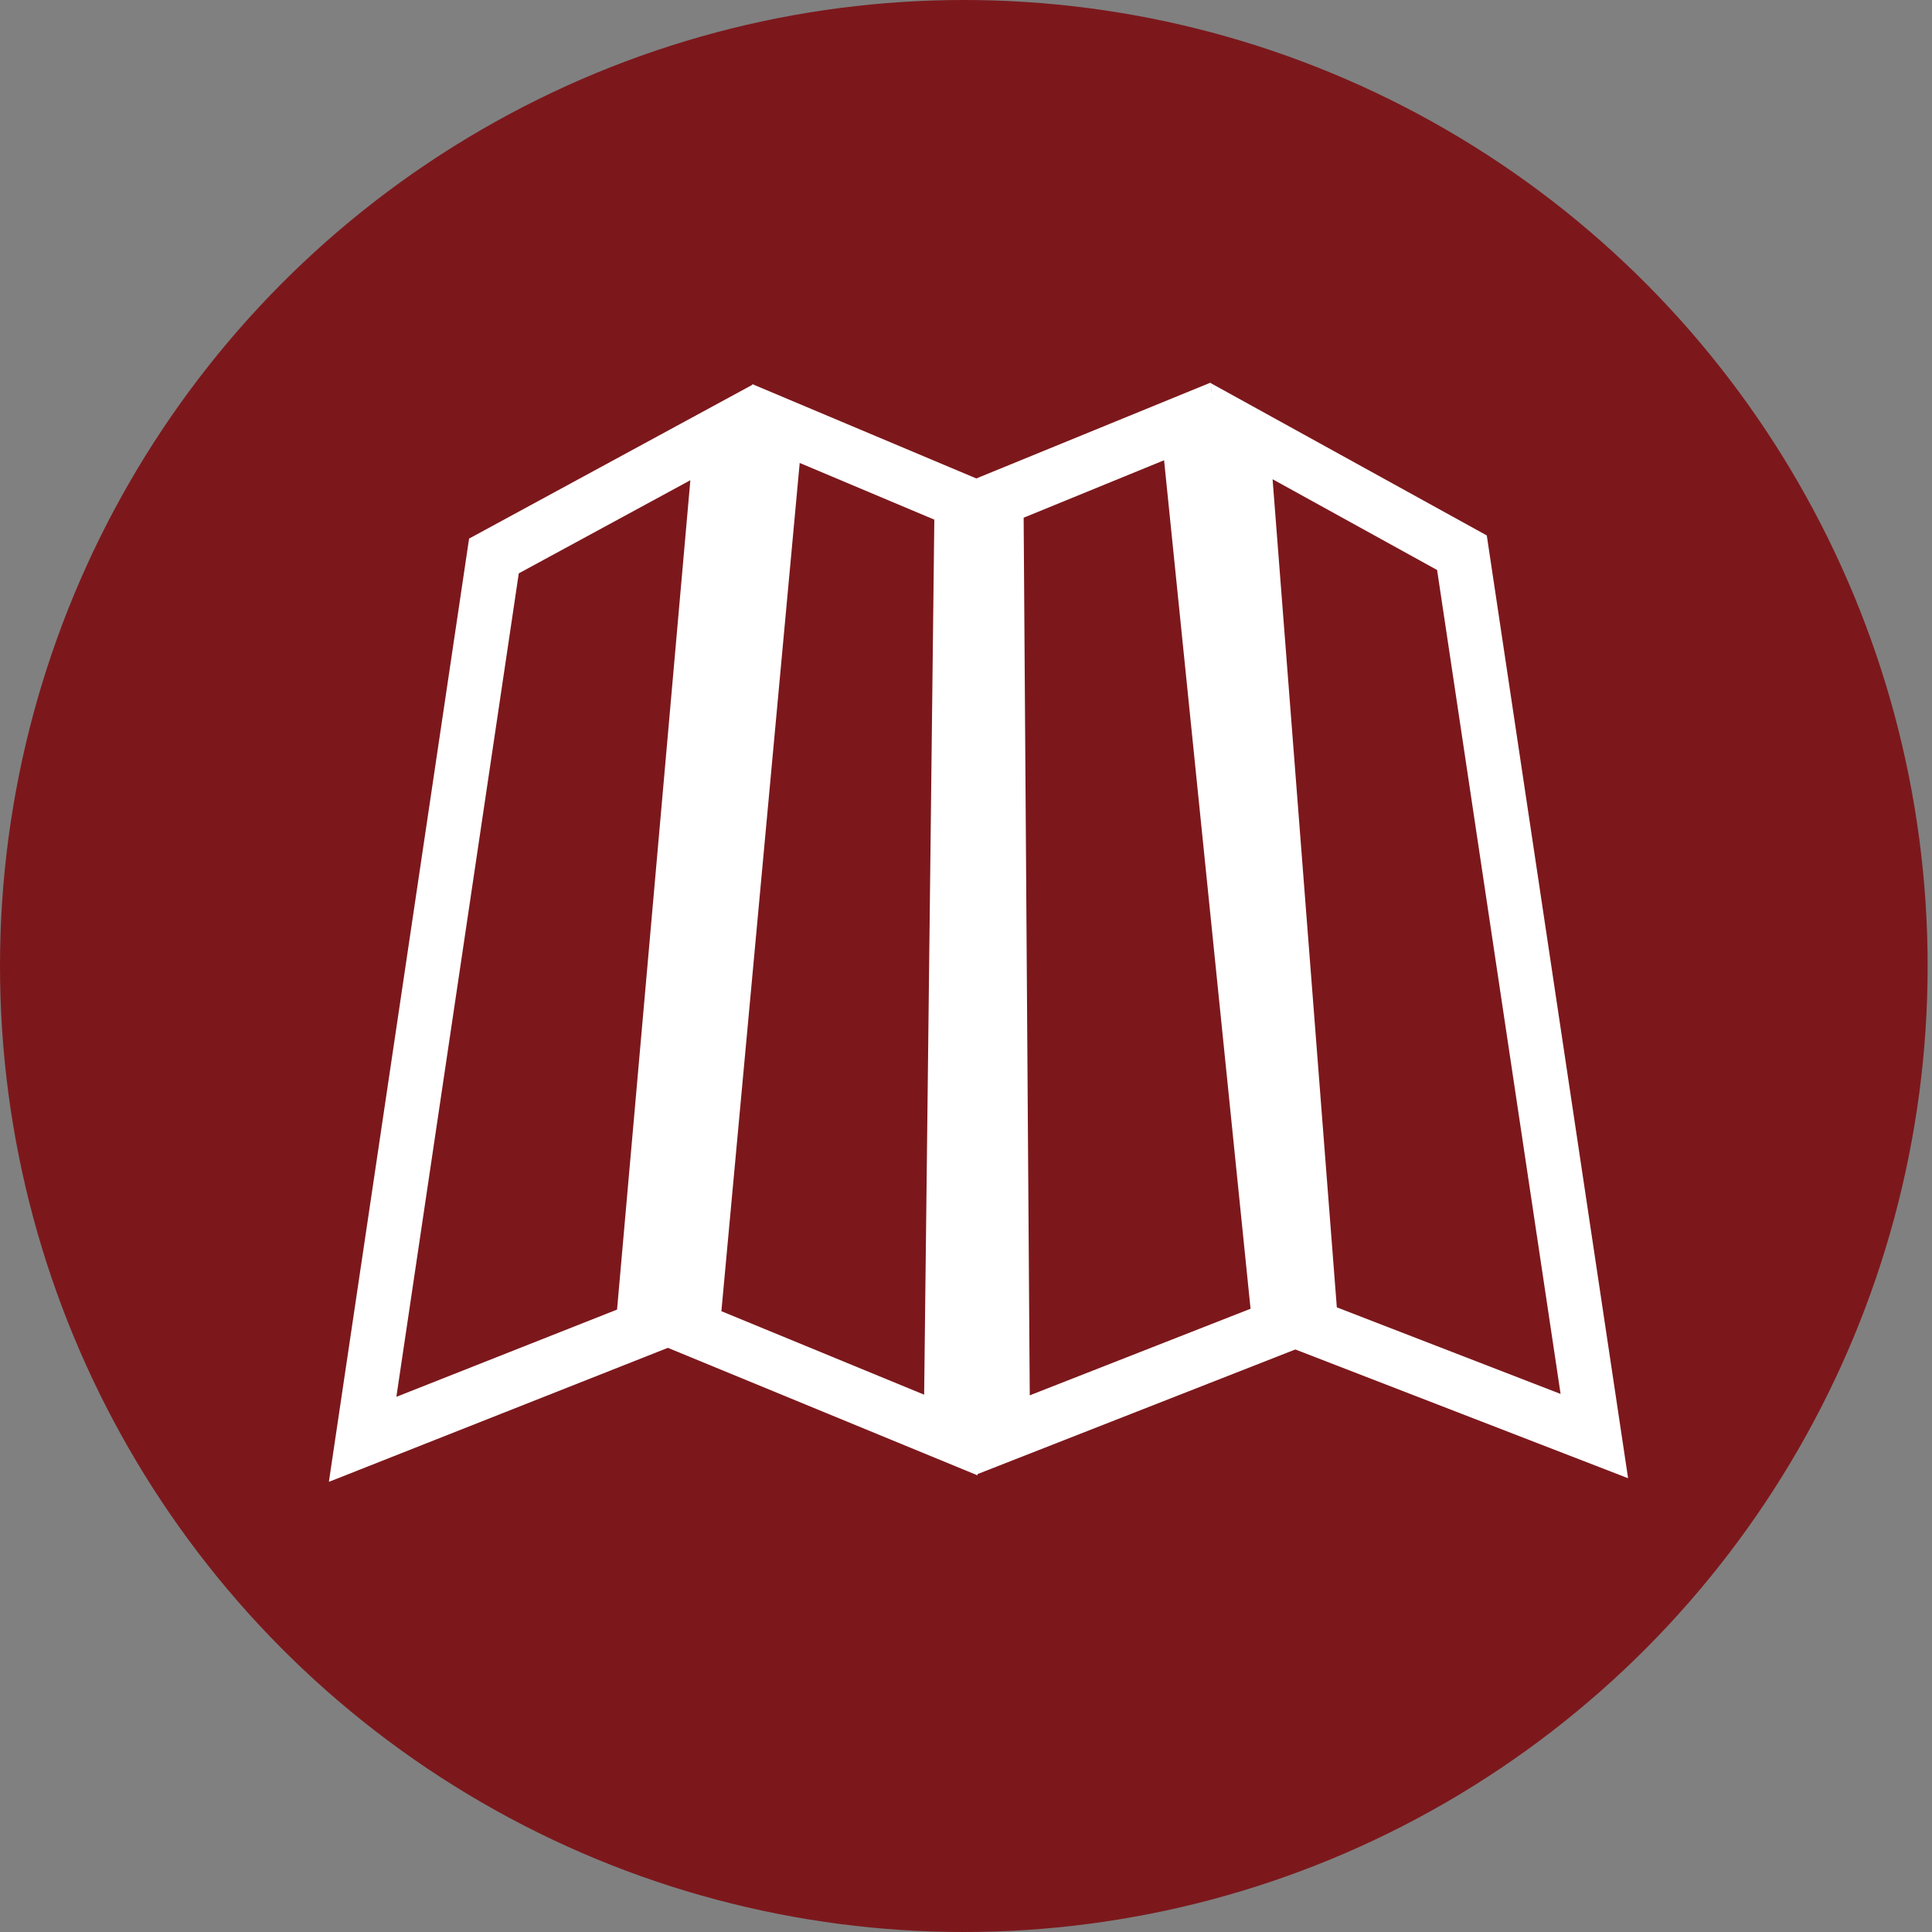
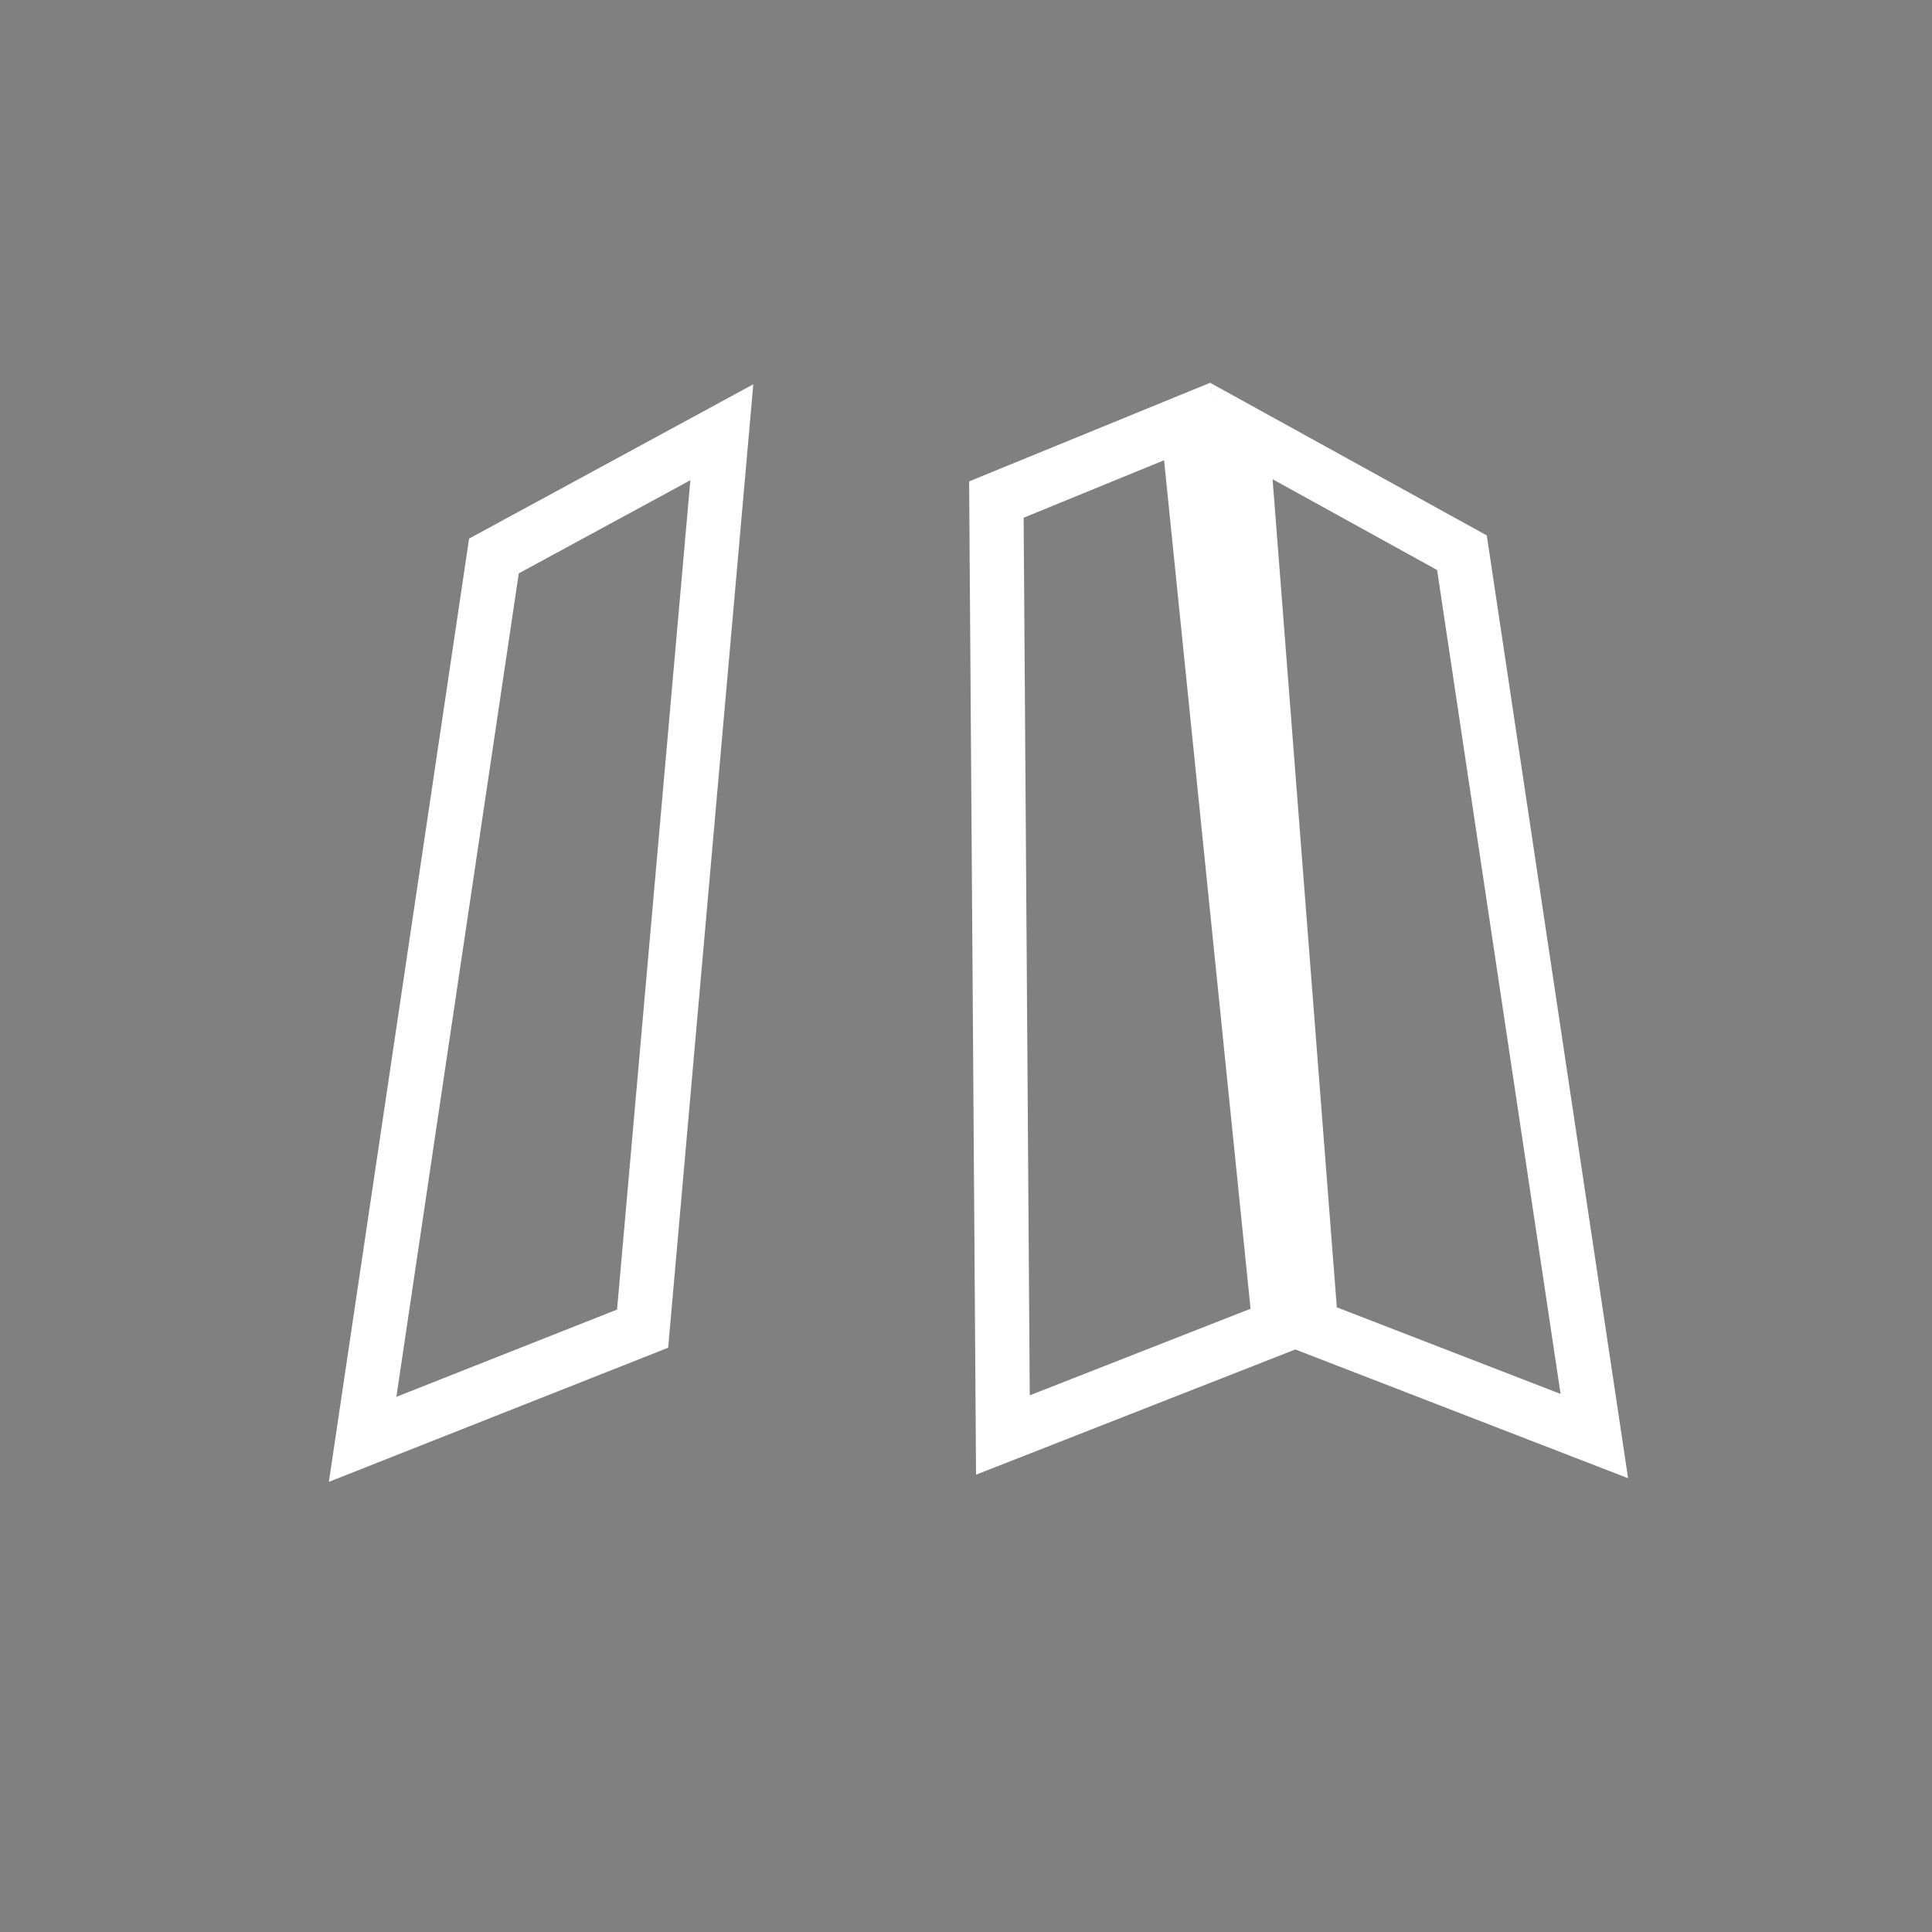
<svg xmlns="http://www.w3.org/2000/svg" xmlns:xlink="http://www.w3.org/1999/xlink" version="1.1" id="Layer_1" x="0px" y="0px" viewBox="0 0 1418 1418" style="enable-background:new 0 0 1418 1418;" xml:space="preserve">
  <rect x="0" y="0" width="1418" height="1418" fill="#808080" stroke="none" />
  <style type="text/css">
	.st0{fill:none;stroke:#FFFFFF;stroke-width:5;stroke-miterlimit:10;}
	.st1{fill:#7C181C;}
</style>
  <symbol id="New_Symbol" viewBox="-59.9 -50.6 119.7 101.3">
    <g>
      <polygon class="st0" points="1.6,39.9 2.2,-46.3 27.7,-36.3 19.2,47.1   " />
      <polygon class="st0" points="44.5,35 24.2,46.2 30.6,-36.3 56.7,-46.4   " />
-       <polygon class="st0" points="-26.4,-36.5 -2.6,-46.3 -1.6,39.7 -18.7,46.9   " />
      <polygon class="st0" points="-44.7,34.7 -56.8,-46.7 -31,-36.5 -23.7,46.1   " />
    </g>
  </symbol>
  <g>
-     <ellipse id="XMLID_3_" class="st1" cx="707.4" cy="709" rx="707.4" ry="709" />
    <use xlink:href="#New_Symbol" width="119.7" height="101.3" x="-59.9" y="-50.6" transform="matrix(7.965 0 0 -7.965 718.561 684.446)" style="overflow:visible;" />
  </g>
</svg>